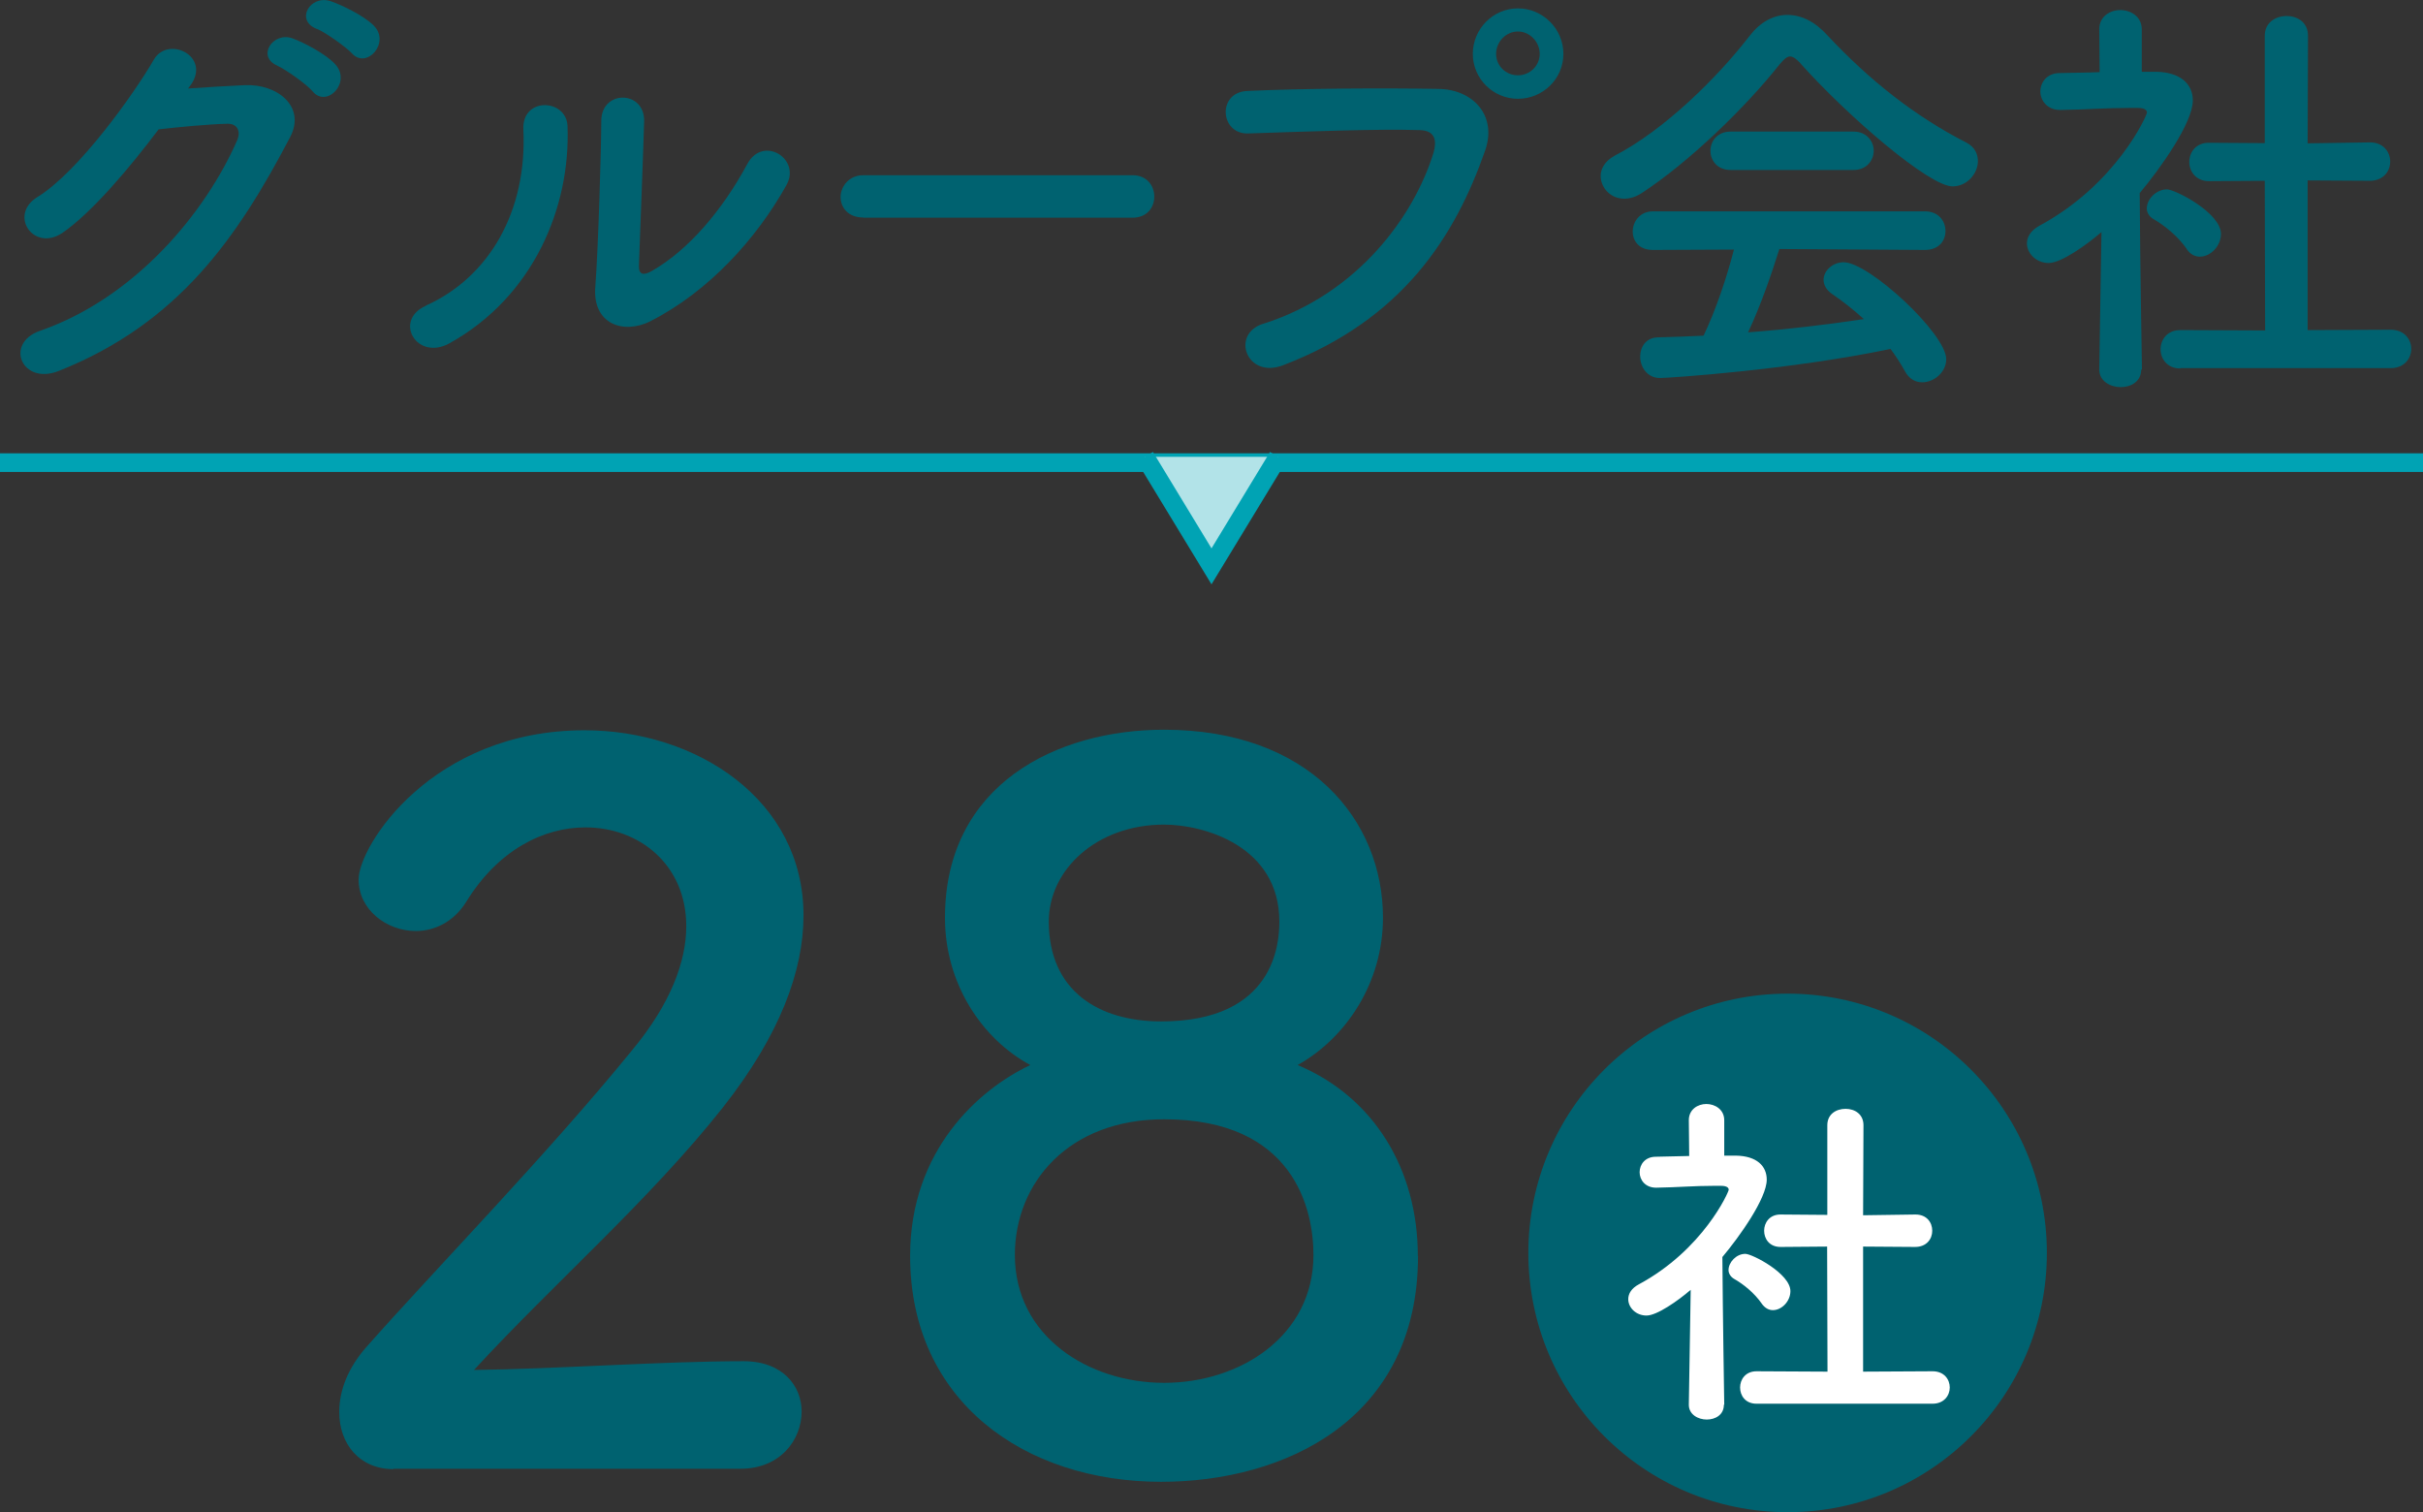
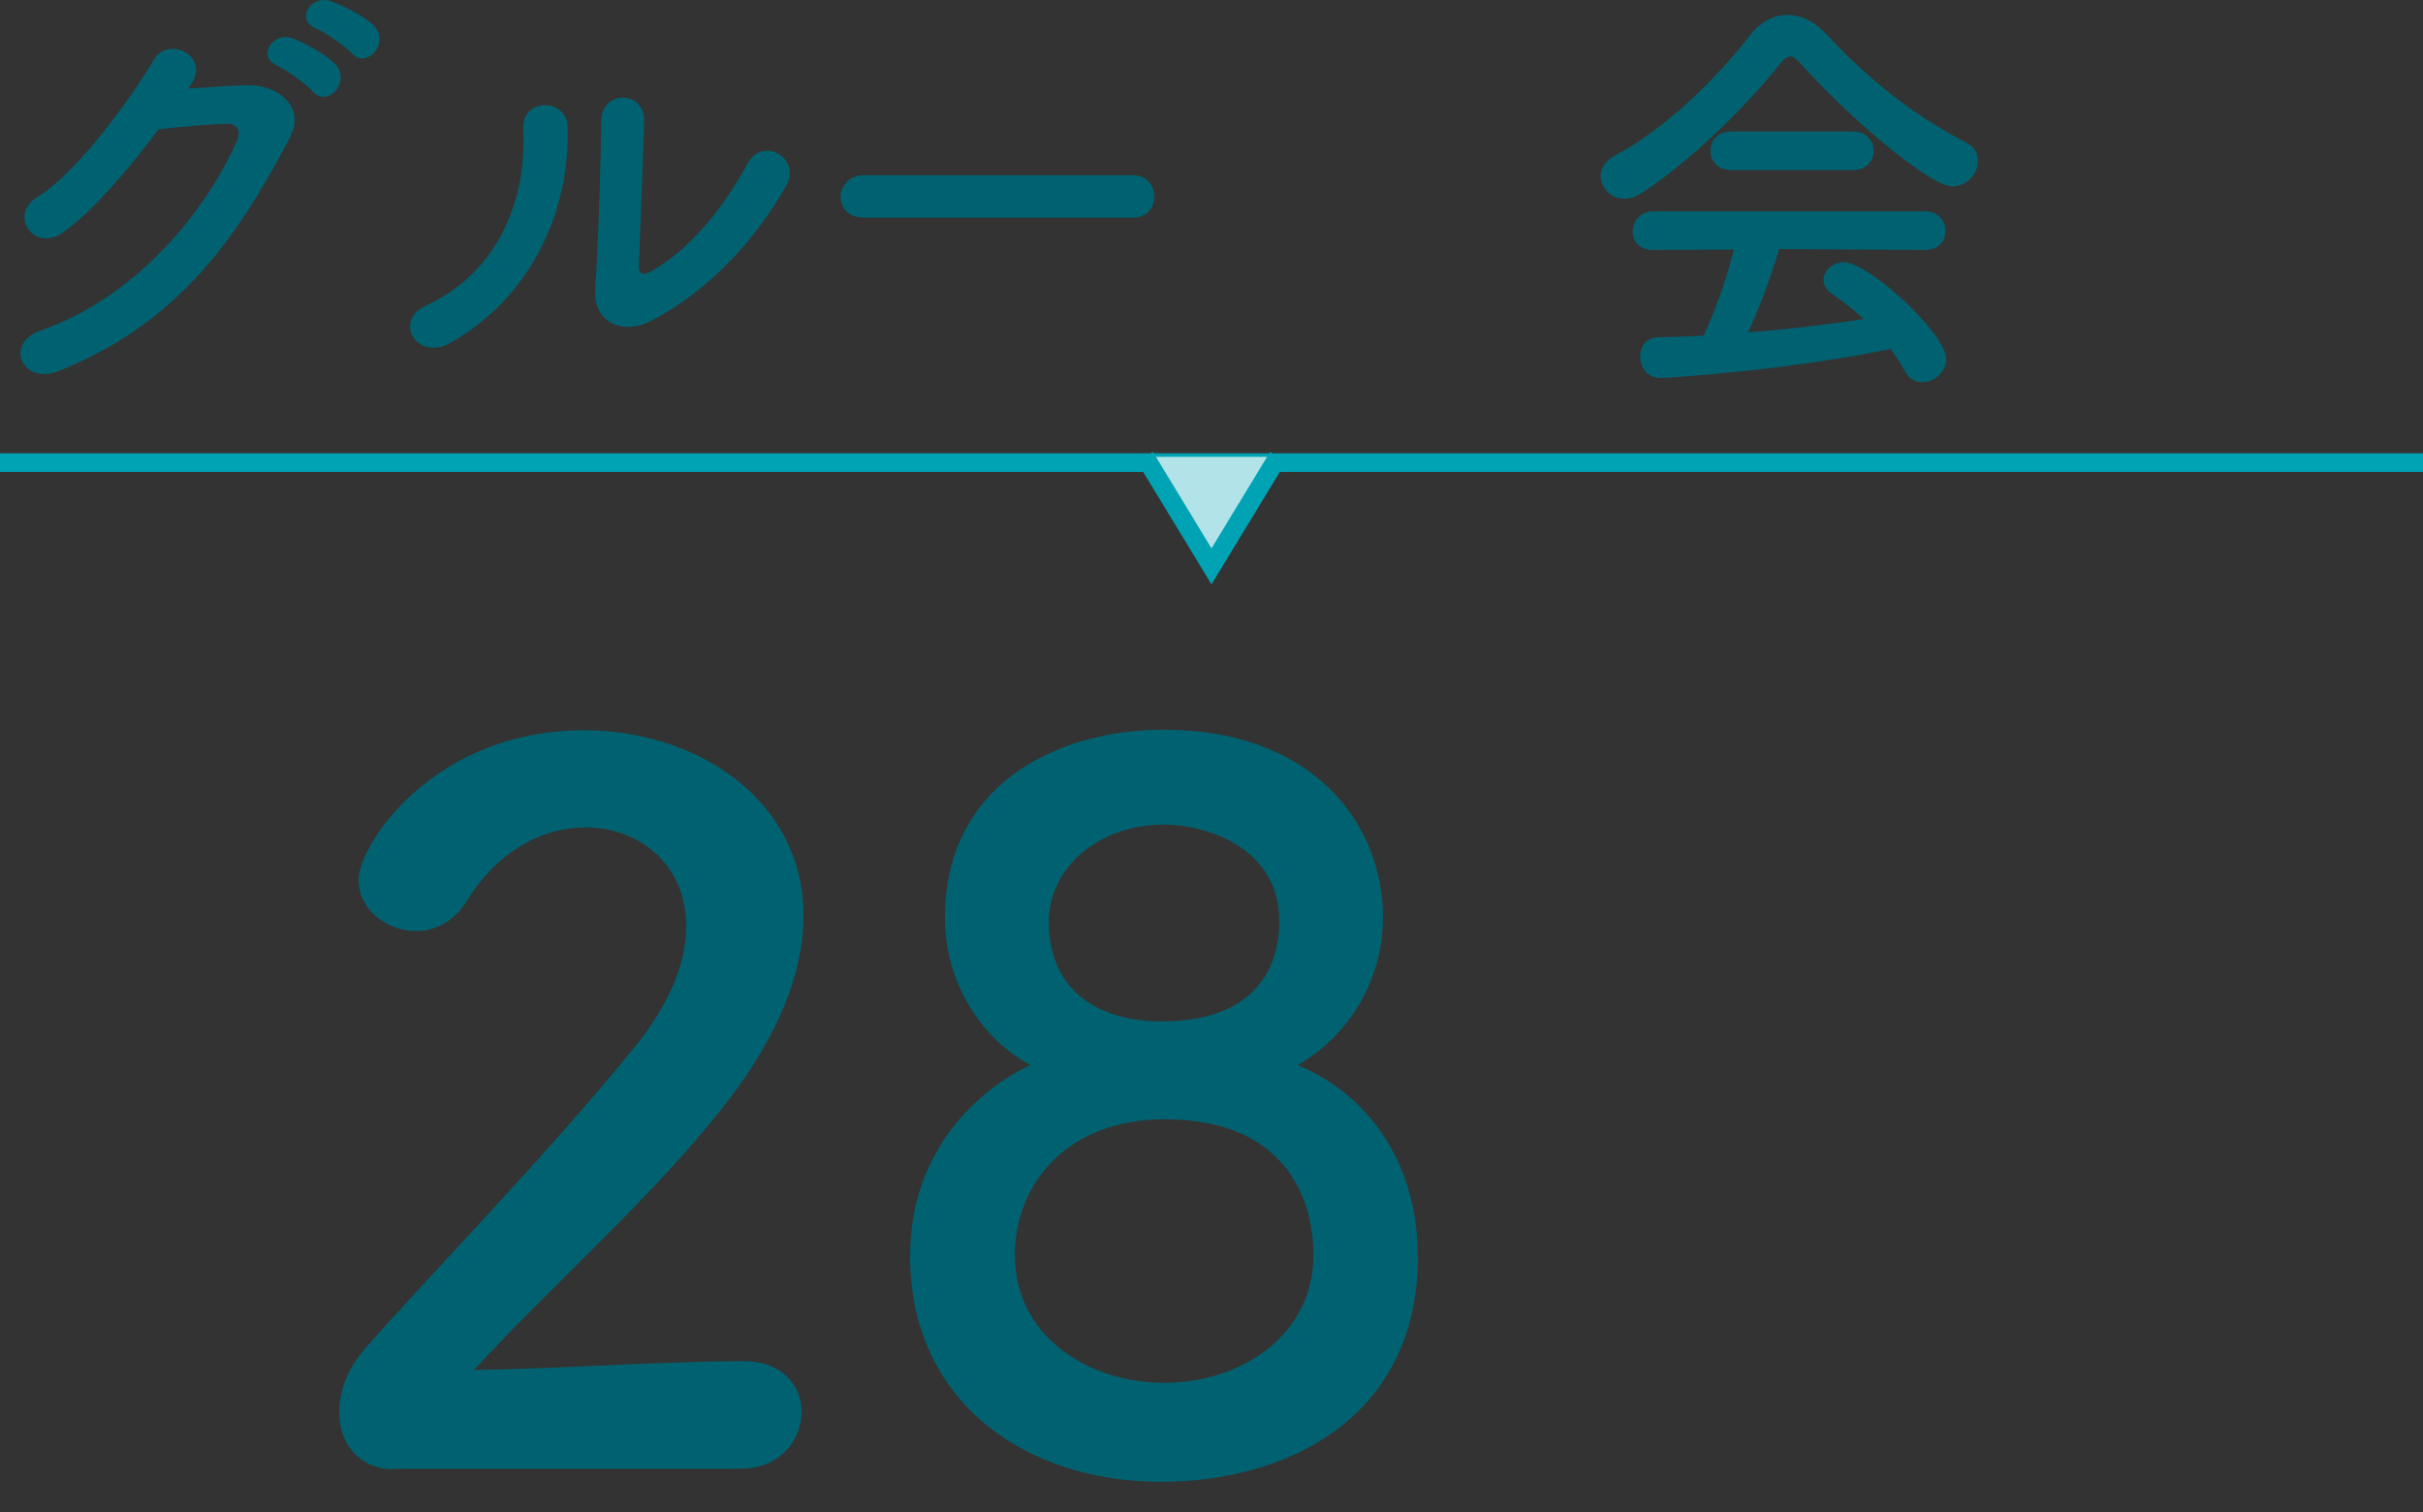
<svg xmlns="http://www.w3.org/2000/svg" id="b" viewBox="0 0 130 81.13">
  <rect x="0" y="0" width="130" height="81.13" fill="#333333" stroke="none" />
  <g id="c">
    <g>
      <g>
        <path d="m10.07,4.75c.99-.07,2.12-.14,3.04-.18,1.77-.09,3.31,1.15,2.46,2.78-2.81,5.36-5.98,10-12.44,12.56-1.96.76-2.9-1.49-.99-2.16,5.11-1.77,8.9-6.35,10.6-10.26.18-.44,0-.87-.55-.85-.97.02-2.64.18-3.68.3-1.56,2.07-3.59,4.48-5.17,5.56-1.54,1.03-2.9-.97-1.33-1.93,2.21-1.36,5.2-5.56,6.25-7.38.76-1.29,3.06-.18,1.98,1.36l-.16.21Zm4.83-1.22c-1.17-.48-.25-1.86.8-1.47.62.23,1.77.83,2.28,1.38.9.97-.44,2.37-1.2,1.47-.3-.37-1.43-1.17-1.89-1.38Zm2.09-1.98c-1.17-.46-.35-1.84.74-1.49.62.21,1.79.78,2.32,1.31.92.92-.39,2.37-1.17,1.49-.32-.34-1.42-1.13-1.88-1.31Z" style="fill:#006270;" />
        <path d="m22.84,16.4c3.4-1.52,5.45-5.06,5.24-9.45-.09-1.77,2.32-1.66,2.37-.18.16,4.35-1.82,9.13-6.32,11.64-1.77.99-3.04-1.22-1.29-2Zm12.07.83c-1.49.74-3.13.14-2.97-1.84.16-2.07.32-7.54.32-8.9,0-1.68,2.32-1.66,2.3,0-.02.9-.25,6.97-.28,7.75-.02.51.25.55.69.3,1.98-1.13,3.79-3.27,5.13-5.75.83-1.54,2.9-.28,2.09,1.15-1.59,2.85-4.16,5.7-7.29,7.29Z" style="fill:#006270;" />
        <path d="m46.32,11.67c-.83,0-1.22-.55-1.22-1.1s.44-1.17,1.22-1.17h14.44c.78,0,1.17.57,1.17,1.15s-.39,1.13-1.17,1.13h-14.44Z" style="fill:#006270;" />
-         <path d="m67.78,17.37c5.08-1.61,8.09-5.79,9.13-9.17.18-.62.12-1.2-.74-1.22-2.25-.07-5.89.07-9.2.18-1.52.05-1.68-2.21-.05-2.28,3.04-.14,7.33-.16,10.25-.11,1.86.02,3.17,1.43,2.51,3.31-1.61,4.6-4.42,9.06-10.85,11.52-1.96.74-2.81-1.68-1.06-2.23Zm13.66-12.07c-1.33,0-2.42-1.08-2.42-2.41s1.08-2.44,2.42-2.44,2.44,1.1,2.44,2.44-1.1,2.41-2.44,2.41Zm0-3.61c-.64,0-1.17.55-1.17,1.2s.53,1.15,1.17,1.15,1.17-.51,1.17-1.15-.53-1.2-1.17-1.2Z" style="fill:#006270;" />
        <path d="m96.64,3.44c-.25-.28-.44-.41-.6-.41s-.32.14-.55.41c-1.89,2.39-4.92,5.29-7.38,6.9-.34.23-.67.32-.97.32-.74,0-1.26-.6-1.26-1.22,0-.39.23-.8.74-1.08,2.67-1.38,5.52-4.19,7.27-6.46.55-.71,1.26-1.1,2-1.1s1.47.34,2.16,1.1c2.25,2.41,4.71,4.35,7.45,5.75.44.23.62.6.62.99,0,.67-.58,1.36-1.36,1.36-1.24,0-5.56-3.7-8.12-6.55Zm-1.17,9.91c-.41,1.31-.99,3.01-1.68,4.48,2.12-.16,4.21-.41,6.21-.71-.53-.48-1.1-.94-1.68-1.33-.34-.23-.48-.51-.48-.78,0-.48.48-.94,1.08-.94,1.36,0,5.5,3.84,5.5,5.2,0,.69-.64,1.24-1.29,1.24-.37,0-.71-.18-.94-.62-.23-.41-.48-.8-.76-1.17-5.38,1.13-11.91,1.56-12.37,1.56-.69,0-1.06-.6-1.06-1.15,0-.51.3-1.01.94-1.03.8-.02,1.63-.05,2.46-.09.64-1.33,1.24-3.1,1.63-4.62l-4.35.02c-.74,0-1.08-.48-1.08-.99s.37-1.08,1.08-1.08h14.6c.74,0,1.1.53,1.1,1.06s-.37,1.01-1.1,1.01l-7.82-.05Zm-2.62-4.23c-.71,0-1.08-.51-1.08-1.03s.37-1.03,1.08-1.03h6.6c.71,0,1.08.53,1.08,1.03s-.37,1.03-1.08,1.03h-6.6Z" style="fill:#006270;" />
-         <path d="m114.88,19.83c0,.64-.55.94-1.1.94s-1.15-.32-1.15-.94v-.02l.12-7.36c-.8.69-2.16,1.66-2.83,1.66s-1.17-.51-1.17-1.06c0-.34.21-.69.67-.94,4.14-2.23,5.77-5.93,5.77-6.07,0-.23-.34-.25-.51-.25h-.41c-1.31,0-2.3.09-3.72.11h-.02c-.69,0-1.06-.51-1.06-.99s.34-.99,1.04-.99c.71-.02,1.42-.02,2.14-.05l-.02-2.3c0-.69.58-1.03,1.13-1.03s1.15.34,1.15,1.03v2.28h.76c1.33.02,1.98.67,1.98,1.54,0,1.2-1.75,3.66-2.85,4.97.02,3.56.12,9.45.12,9.45v.02Zm2.44-6.48c-.48-.69-1.2-1.26-1.77-1.59-.25-.14-.37-.37-.37-.57,0-.51.51-1.03,1.08-1.03.44,0,2.9,1.26,2.9,2.39,0,.64-.55,1.22-1.13,1.22-.25,0-.51-.11-.71-.41Zm-.34,6.42c-.71,0-1.06-.53-1.06-1.03s.34-1.03,1.06-1.03l4.55.02-.02-8.03-2.99.02c-.71,0-1.06-.53-1.06-1.03s.34-1.03,1.04-1.03h.02l2.99.02V1.92c0-.71.58-1.06,1.17-1.06s1.15.34,1.15,1.06l-.02,5.77,3.33-.05h.02c.71,0,1.08.51,1.08,1.03s-.37,1.03-1.1,1.03l-3.33-.02v8.03l4.46-.02c.74,0,1.1.53,1.1,1.03s-.37,1.03-1.1,1.03h-11.29Z" style="fill:#006270;" />
      </g>
      <g>
        <g>
          <path d="m21.11,78.82c-1.82,0-2.91-1.35-2.91-3.07,0-1.14.47-2.39,1.51-3.54,3.59-4.06,9.62-10.24,14.2-15.86,2.08-2.5,2.91-4.78,2.91-6.66,0-3.28-2.5-5.3-5.41-5.3-2.24,0-4.68,1.2-6.4,4-.68,1.09-1.72,1.56-2.7,1.56-1.56,0-3.07-1.14-3.07-2.76,0-1.82,3.95-8.01,12.12-8.01,6.03,0,11.75,3.74,11.75,9.93,0,2.96-1.25,6.4-4.32,10.3-3.95,4.99-9.05,9.41-13.36,14.09,4.32-.05,10.19-.47,14.46-.47,2.13,0,3.12,1.35,3.12,2.7,0,1.51-1.14,3.07-3.28,3.07h-18.62Z" style="fill:#006270;" />
          <path d="m76.08,67.38c0,8.84-7.23,12.12-13.78,12.12-7.33,0-13.47-4.32-13.47-12.12,0-5.67,3.69-8.94,6.45-10.24-2.6-1.4-4.58-4.37-4.58-7.9,0-7.18,6.03-10.09,11.75-10.09,7.8,0,11.75,4.84,11.75,10.09,0,3.48-1.98,6.45-4.58,7.9,4.11,1.72,6.45,5.62,6.45,10.24Zm-13.62-7.33c-5.15,0-8.01,3.43-8.01,7.28,0,4.37,3.95,6.86,8.01,6.86s8.01-2.5,8.01-6.86c0-2.44-1.04-7.28-8.01-7.28Zm0-15.81c-3.59,0-6.19,2.39-6.19,5.2,0,3.74,2.7,5.36,6.03,5.36,6.14,0,6.34-4.26,6.34-5.36,0-4.06-4.06-5.2-6.19-5.2Z" style="fill:#006270;" />
        </g>
        <g>
-           <circle cx="95.91" cy="67.22" r="13.91" style="fill:#006270;" />
-           <path d="m92.49,75.37c0,.54-.46.79-.92.79s-.96-.27-.96-.79v-.02l.1-6.15c-.67.58-1.81,1.38-2.37,1.38s-.98-.42-.98-.88c0-.29.17-.58.56-.79,3.46-1.86,4.83-4.96,4.83-5.08,0-.19-.29-.21-.42-.21h-.35c-1.1,0-1.92.08-3.11.1h-.02c-.58,0-.88-.42-.88-.83s.29-.83.87-.83c.6-.02,1.19-.02,1.79-.04l-.02-1.92c0-.58.48-.87.94-.87s.96.29.96.87v1.9h.63c1.12.02,1.65.56,1.65,1.29,0,1-1.46,3.06-2.38,4.15.02,2.98.1,7.9.1,7.9v.02Zm2.04-5.42c-.4-.58-1-1.06-1.48-1.33-.21-.12-.31-.31-.31-.48,0-.42.42-.87.9-.87.37,0,2.42,1.06,2.42,2,0,.54-.46,1.02-.94,1.02-.21,0-.42-.1-.6-.35Zm-.29,5.36c-.6,0-.88-.44-.88-.87s.29-.87.88-.87l3.81.02-.02-6.71-2.5.02c-.6,0-.88-.44-.88-.87s.29-.87.87-.87h.02l2.5.02v-4.81c0-.6.48-.88.98-.88s.96.29.96.88l-.02,4.83,2.79-.04h.02c.6,0,.9.42.9.87s-.31.87-.92.87l-2.79-.02v6.71l3.73-.02c.62,0,.92.44.92.87s-.31.87-.92.87h-9.44Z" style="fill:#fff;" />
-         </g>
+           </g>
      </g>
      <g>
        <rect x="0" y="24.32" width="130" height="1" style="fill:#00a3b4;" />
        <g>
          <polyline points="61.43 24.51 65 30.39 68.57 24.51" style="fill:#b2e3e8;" />
          <polygon points="65 31.35 61 24.77 61.86 24.25 65 29.42 68.14 24.25 69 24.77 65 31.35" style="fill:#00a3b4;" />
        </g>
      </g>
    </g>
  </g>
</svg>